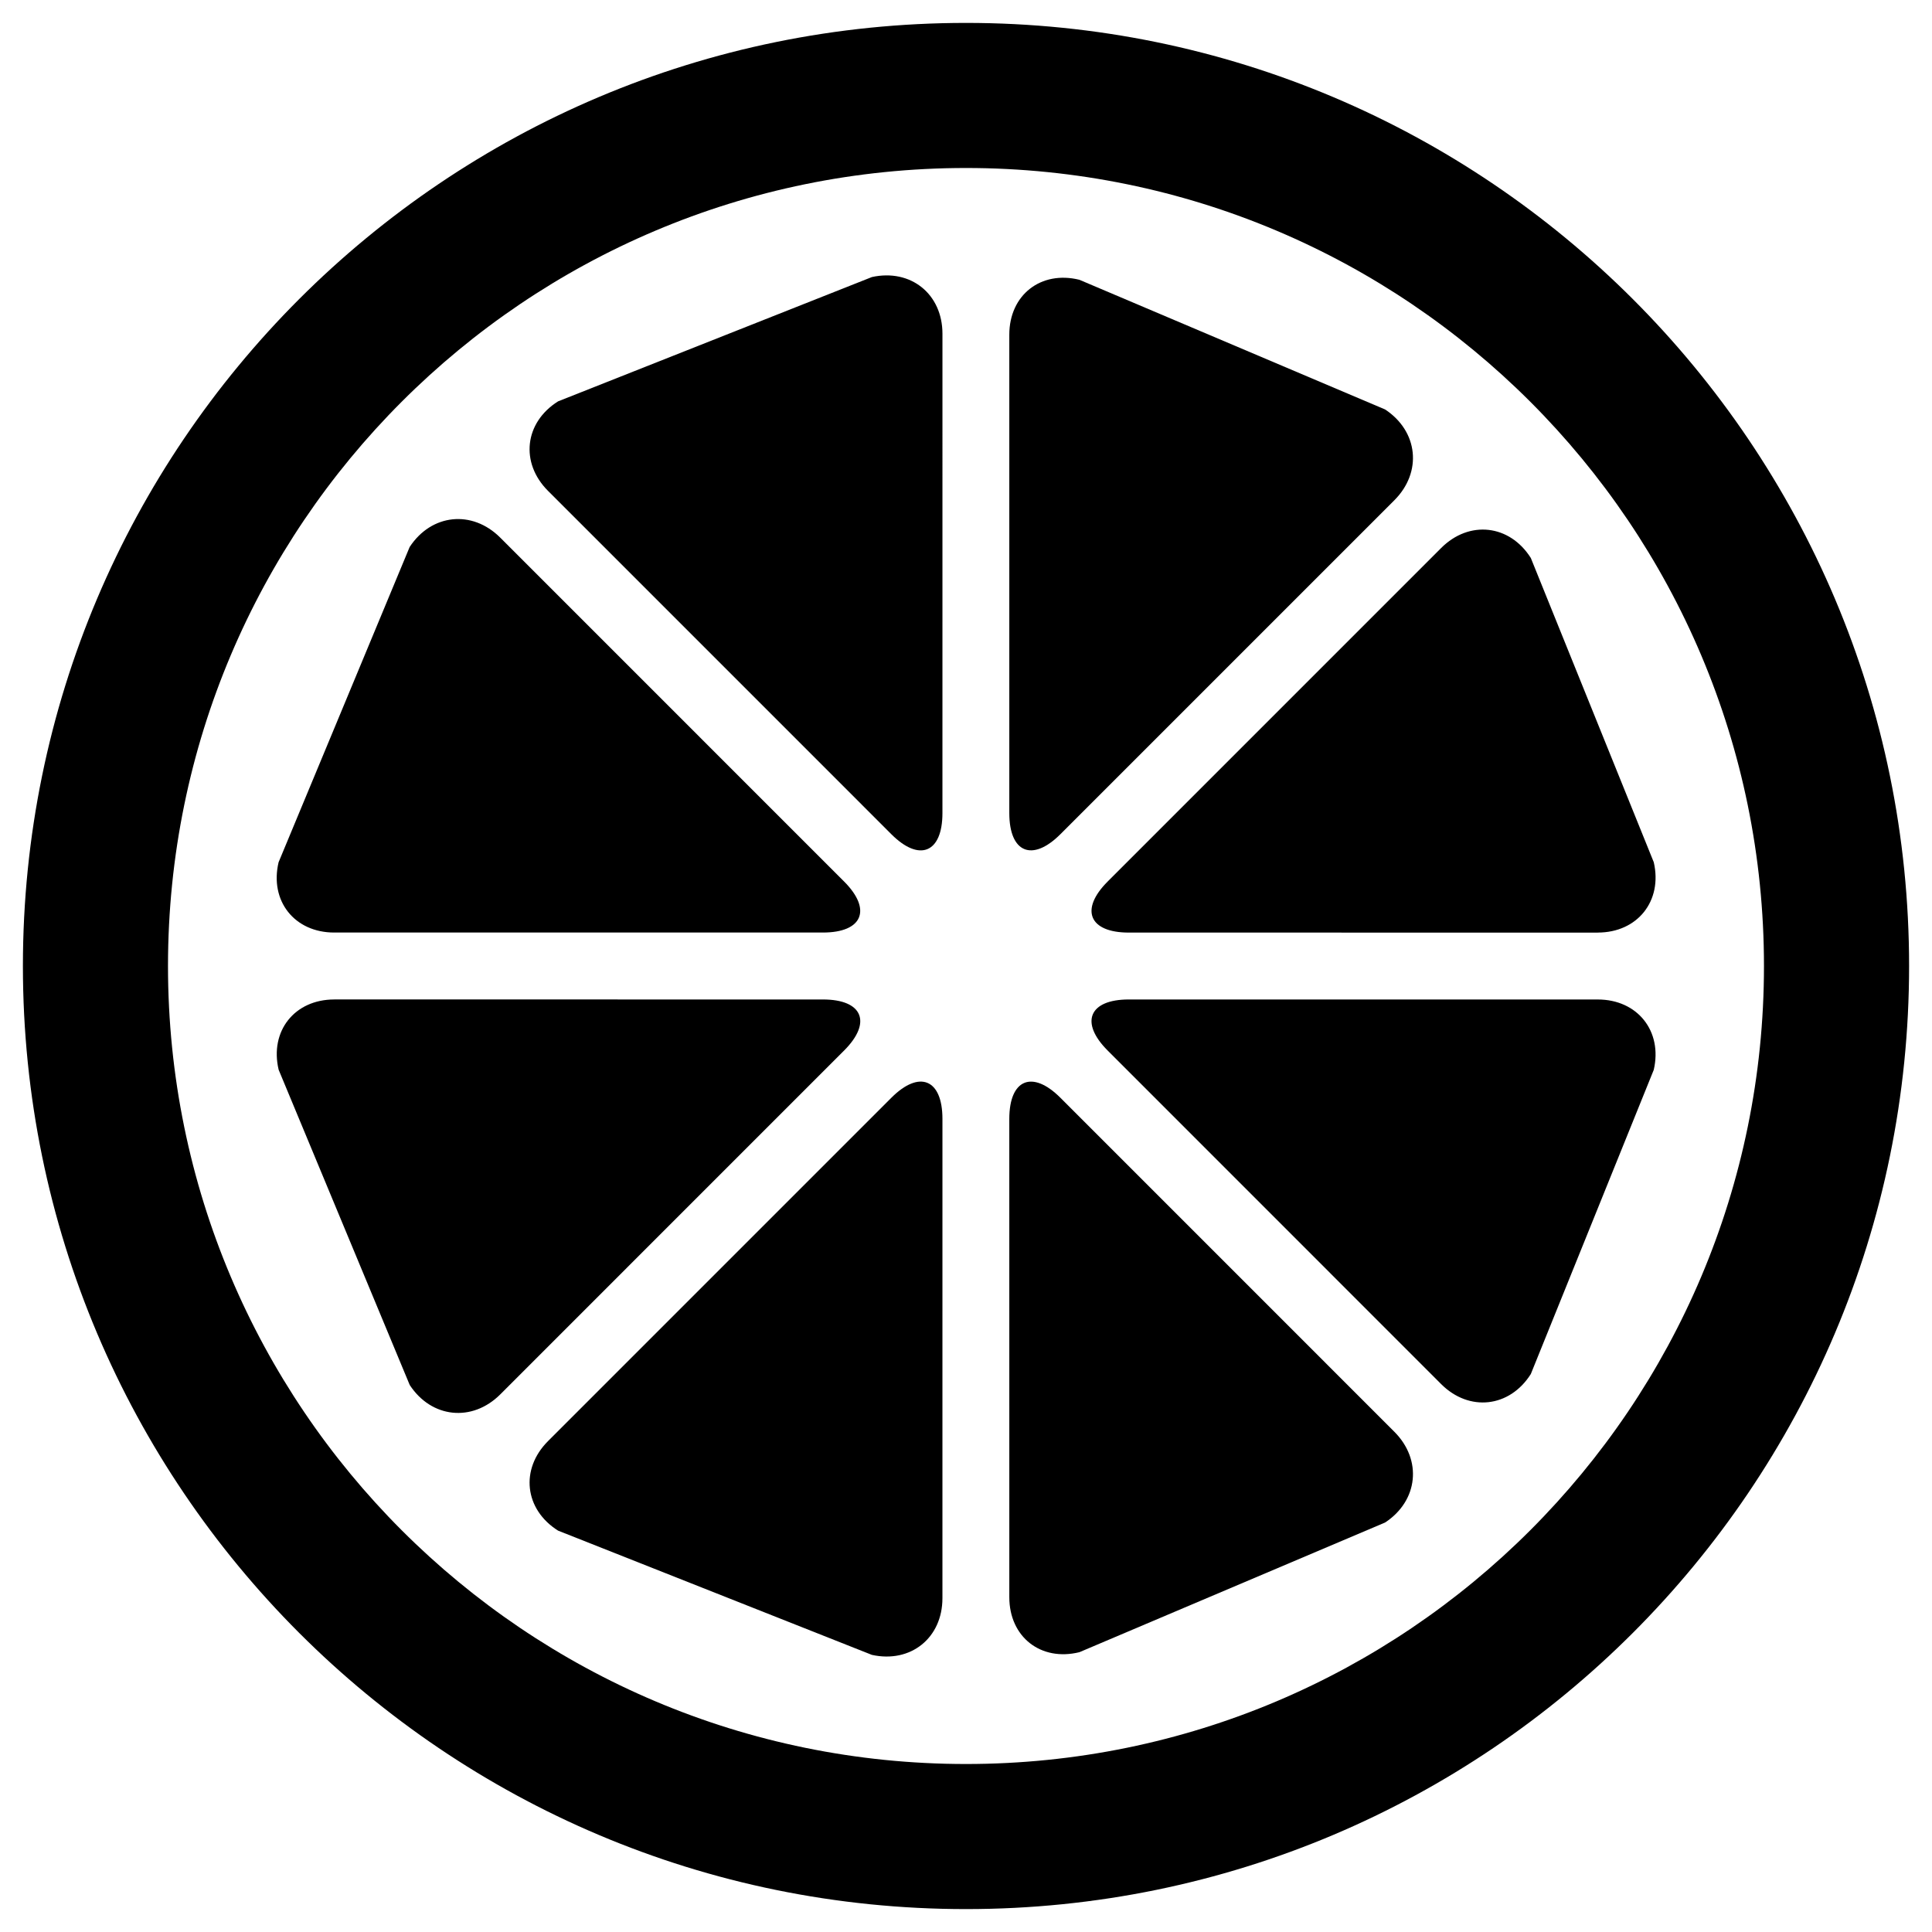
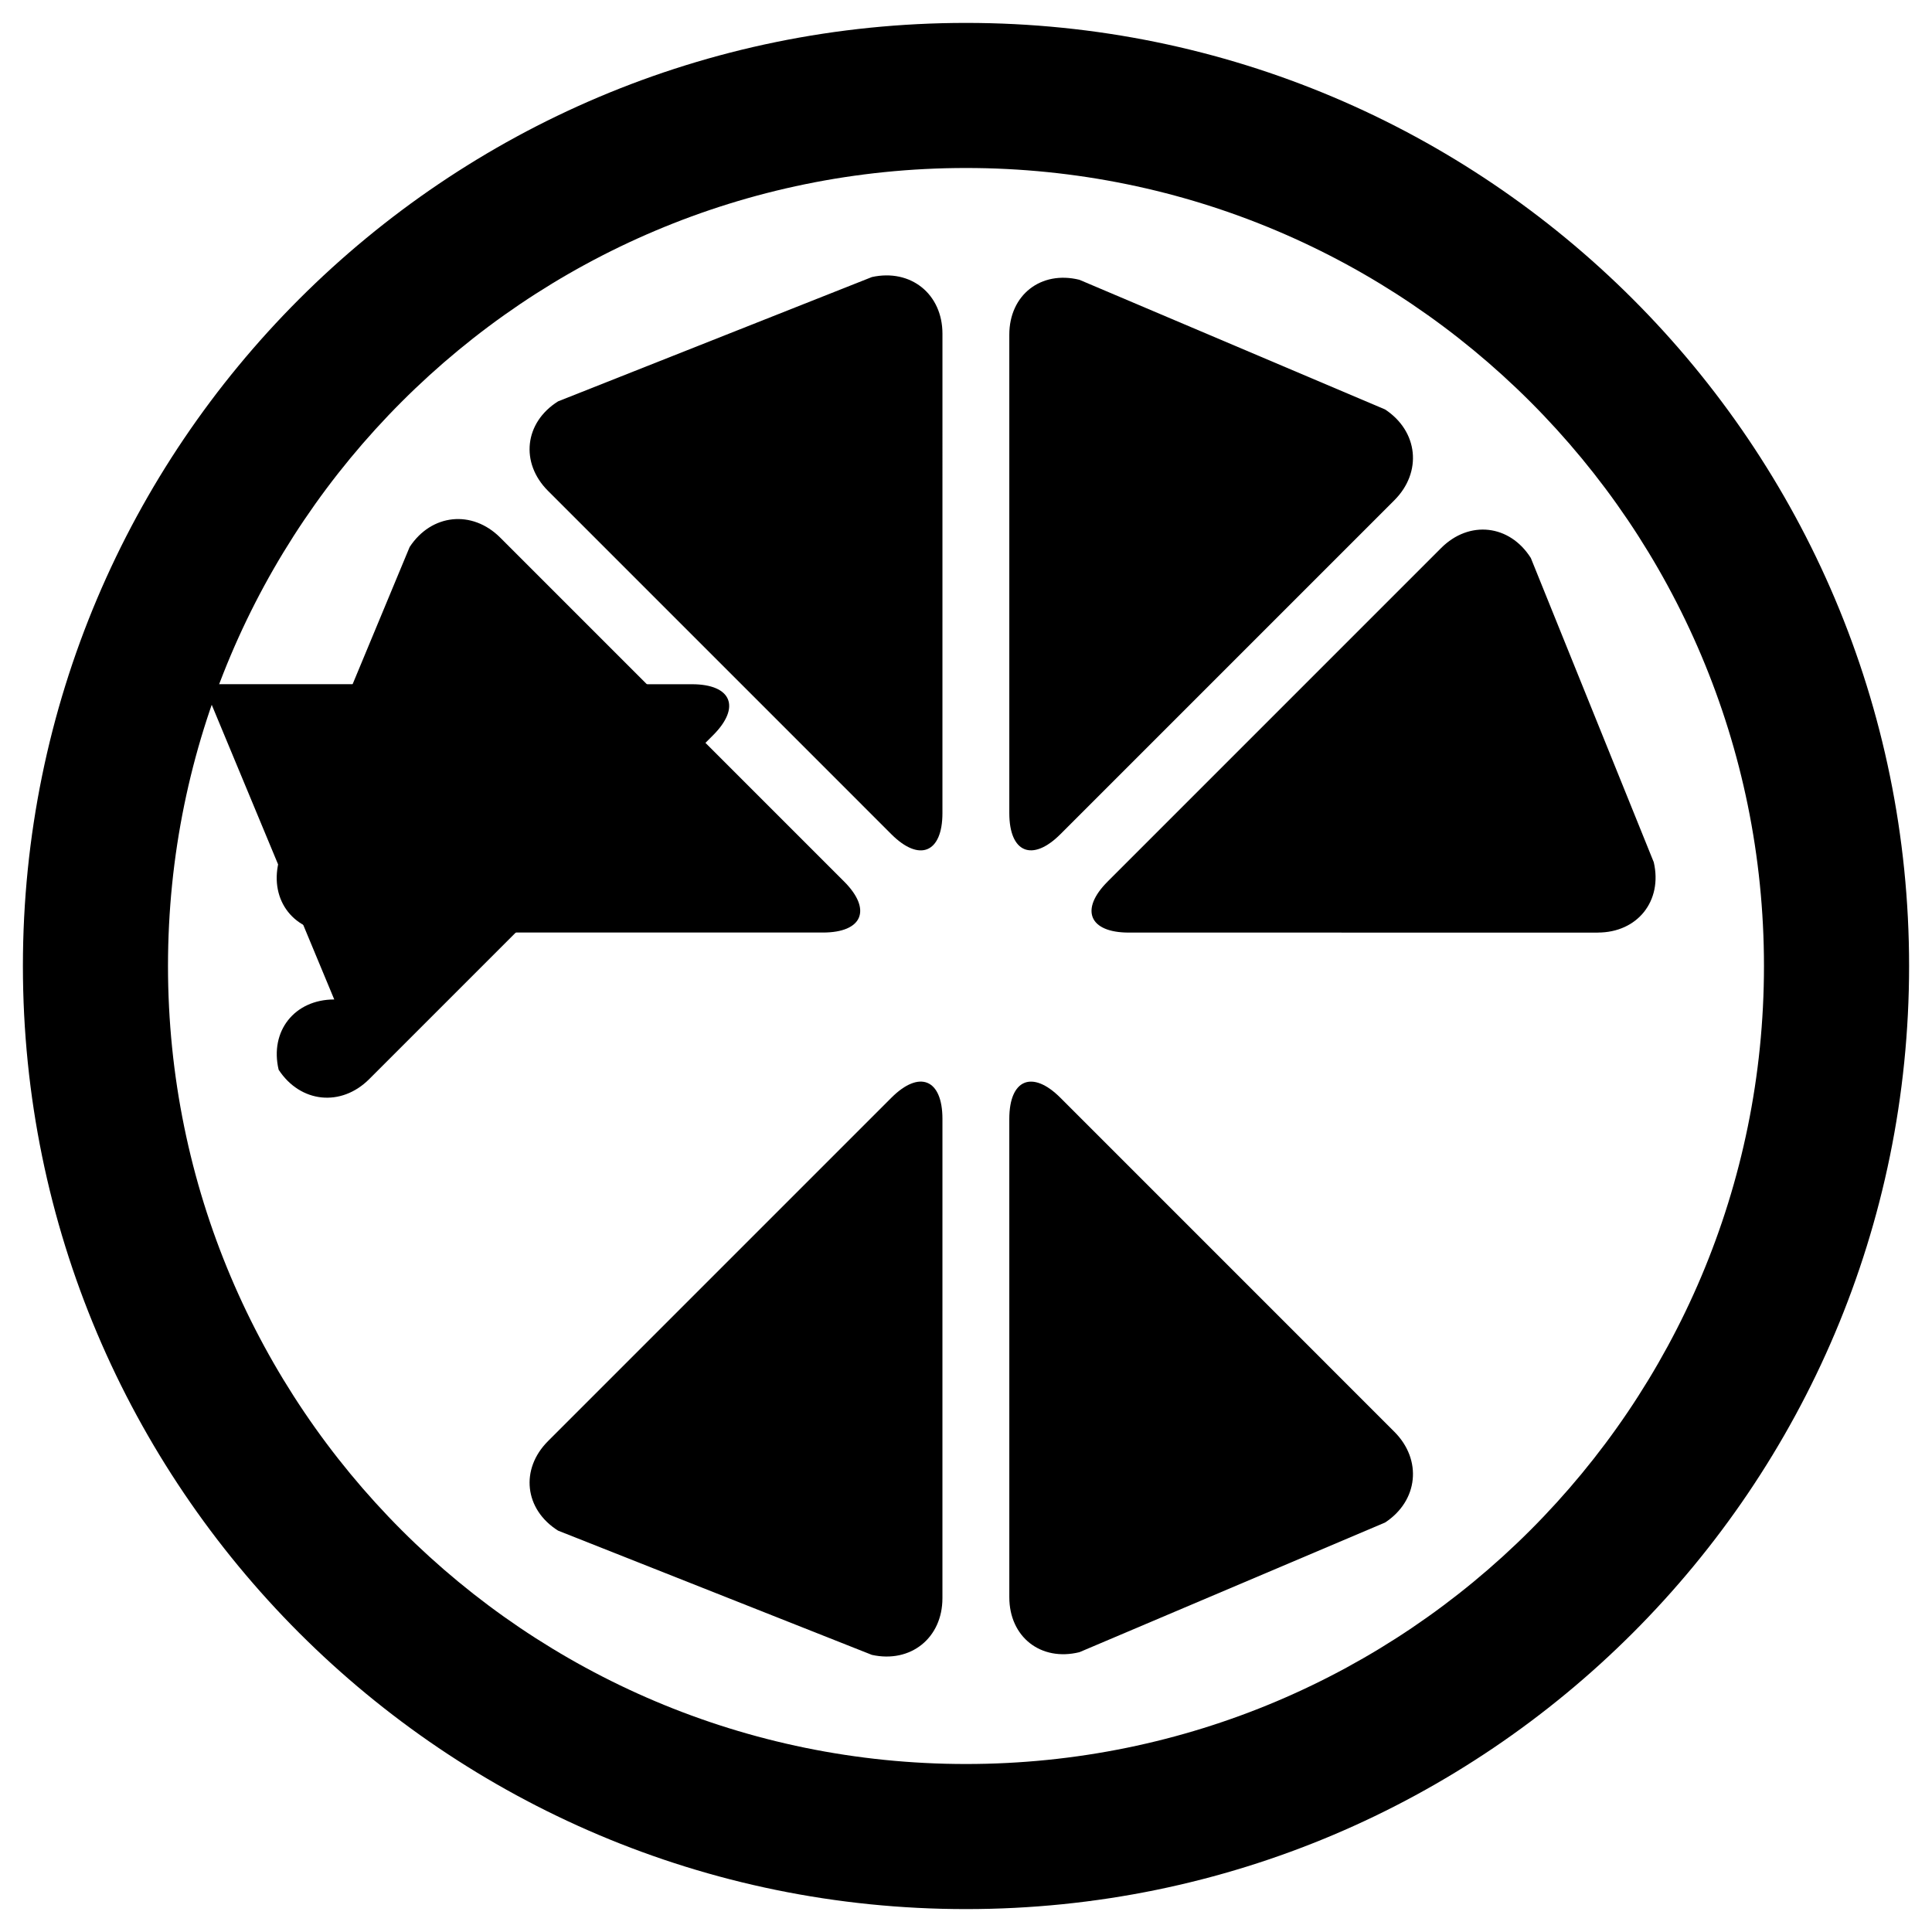
<svg xmlns="http://www.w3.org/2000/svg" fill="#000000" width="800px" height="800px" version="1.1" viewBox="144 144 512 512">
  <g>
    <path d="m400 150.07c-138.03 0-249.93 111.89-249.93 249.93 0 138.03 111.9 249.93 249.93 249.93 138.04 0 249.93-111.9 249.93-249.93 0-138.04-111.9-249.93-249.93-249.93zm0 461.41c-116.8 0-211.48-94.68-211.48-211.48 0-116.8 94.68-211.48 211.48-211.48 116.8 0 211.47 94.68 211.47 211.48 0 116.8-94.676 211.48-211.47 211.48z" />
    <path d="m567.43 391.14c10.531 0 17.211-8.395 14.836-18.645l-32.582-80.625c-5.629-8.891-16.324-10.078-23.766-2.641l-88.375 88.383c-7.441 7.441-4.926 13.531 5.602 13.531l124.29 0.004z" />
    <path d="m513.52 276.57c7.441-7.441 6.332-18.27-2.457-24.059l-81.004-34.363c-10.219-2.523-18.582 4.027-18.582 14.551v126.77c0 10.523 6.09 13.047 13.539 5.606z" />
-     <path d="m232.58 408.87c-10.523 0-17.156 8.379-14.738 18.621l34.738 83.543c5.758 8.805 16.566 9.926 24.008 2.481l91.113-91.117c7.445-7.441 4.922-13.527-5.602-13.527l-129.52-0.008z" />
+     <path d="m232.58 408.87c-10.523 0-17.156 8.379-14.738 18.621c5.758 8.805 16.566 9.926 24.008 2.481l91.113-91.117c7.445-7.441 4.922-13.527-5.602-13.527l-129.52-0.008z" />
    <path d="m411.48 567.29c0 10.52 8.359 17.078 18.582 14.555l81.004-34.363c8.793-5.777 9.891-16.609 2.449-24.051l-88.5-88.512c-7.445-7.441-13.539-4.918-13.539 5.606z" />
-     <path d="m443.14 408.87c-10.531 0-13.043 6.086-5.602 13.527l88.367 88.387c7.441 7.441 18.148 6.242 23.773-2.644l32.586-80.621c2.371-10.262-4.309-18.645-14.836-18.645h-124.29z" />
    <path d="m289.23 525.91c-7.445 7.441-6.242 18.117 2.664 23.723l83.168 32.926c10.281 2.266 18.691-4.488 18.691-15.012l0.004-127.03c0-10.523-6.09-13.047-13.531-5.606z" />
    <path d="m276.57 286.48c-7.441-7.441-18.242-6.324-24.008 2.484l-34.734 83.547c-2.418 10.242 4.211 18.621 14.738 18.621h129.52c10.523 0 13.047-6.09 5.602-13.531z" />
    <path d="m393.76 232.44c0-10.523-8.41-17.281-18.691-15.02l-83.176 32.945c-8.914 5.602-10.105 16.277-2.664 23.719l90.996 91c7.441 7.441 13.531 4.922 13.531-5.606z" />
  </g>
</svg>